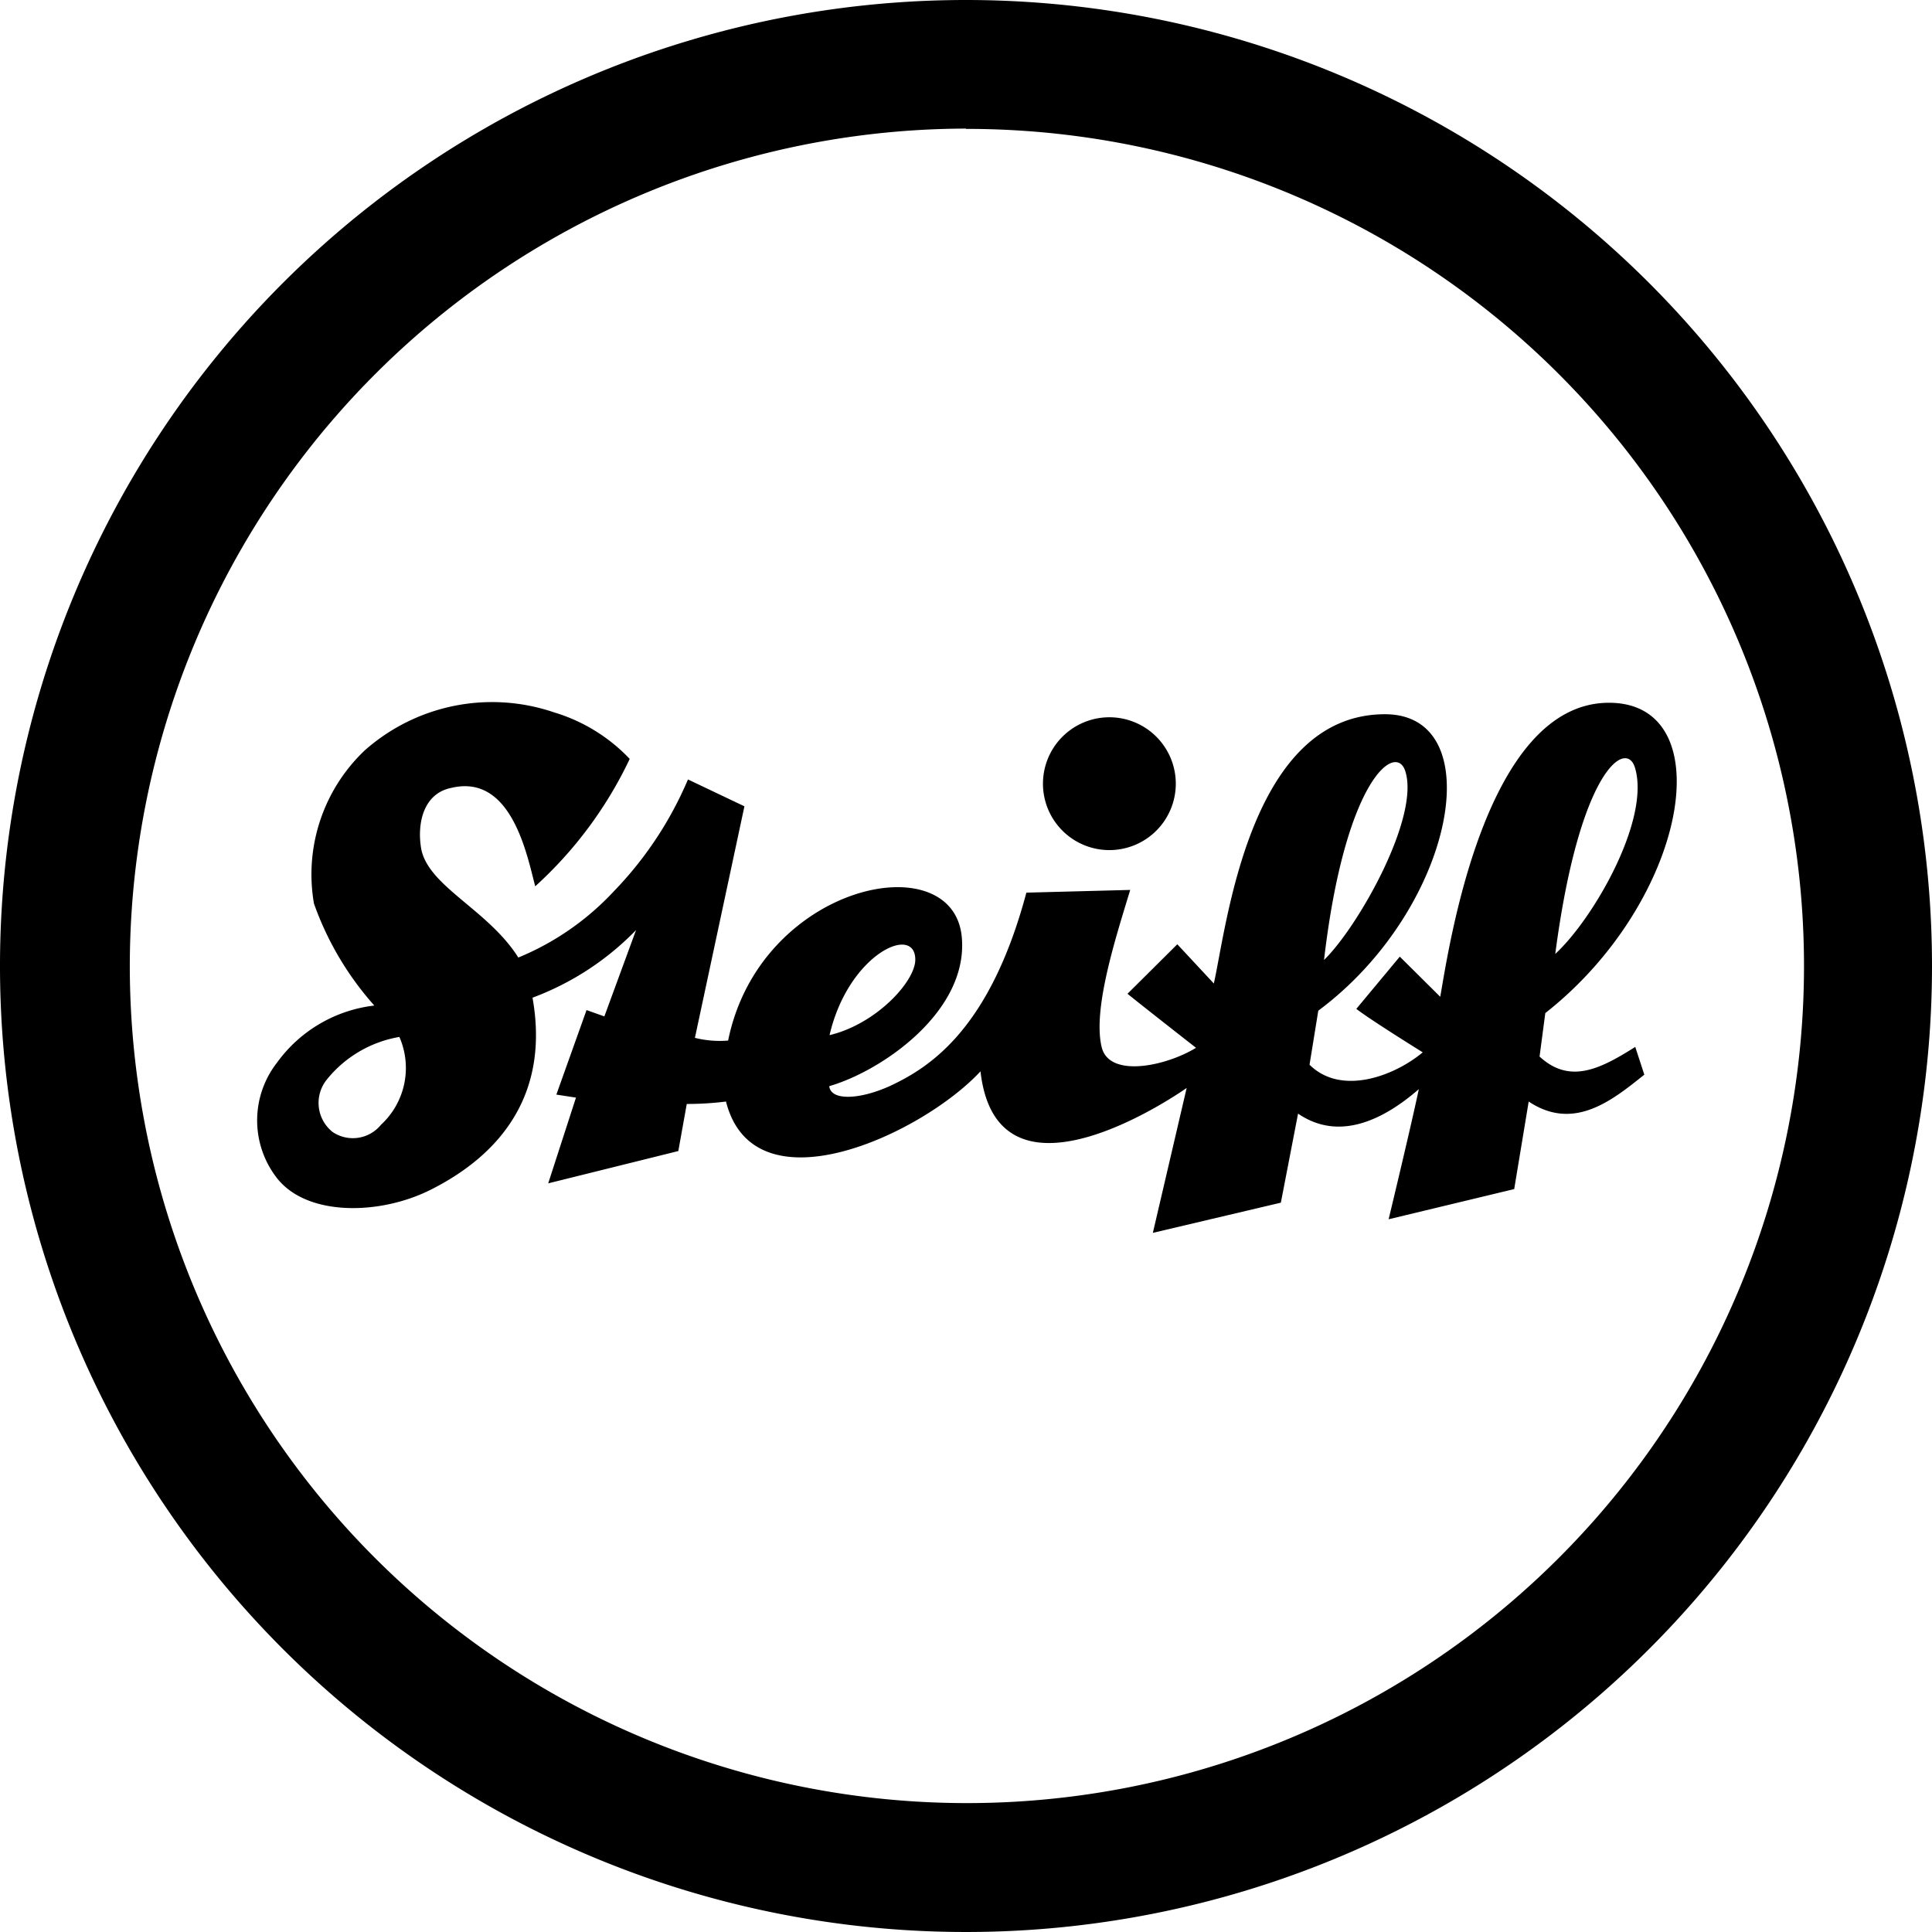
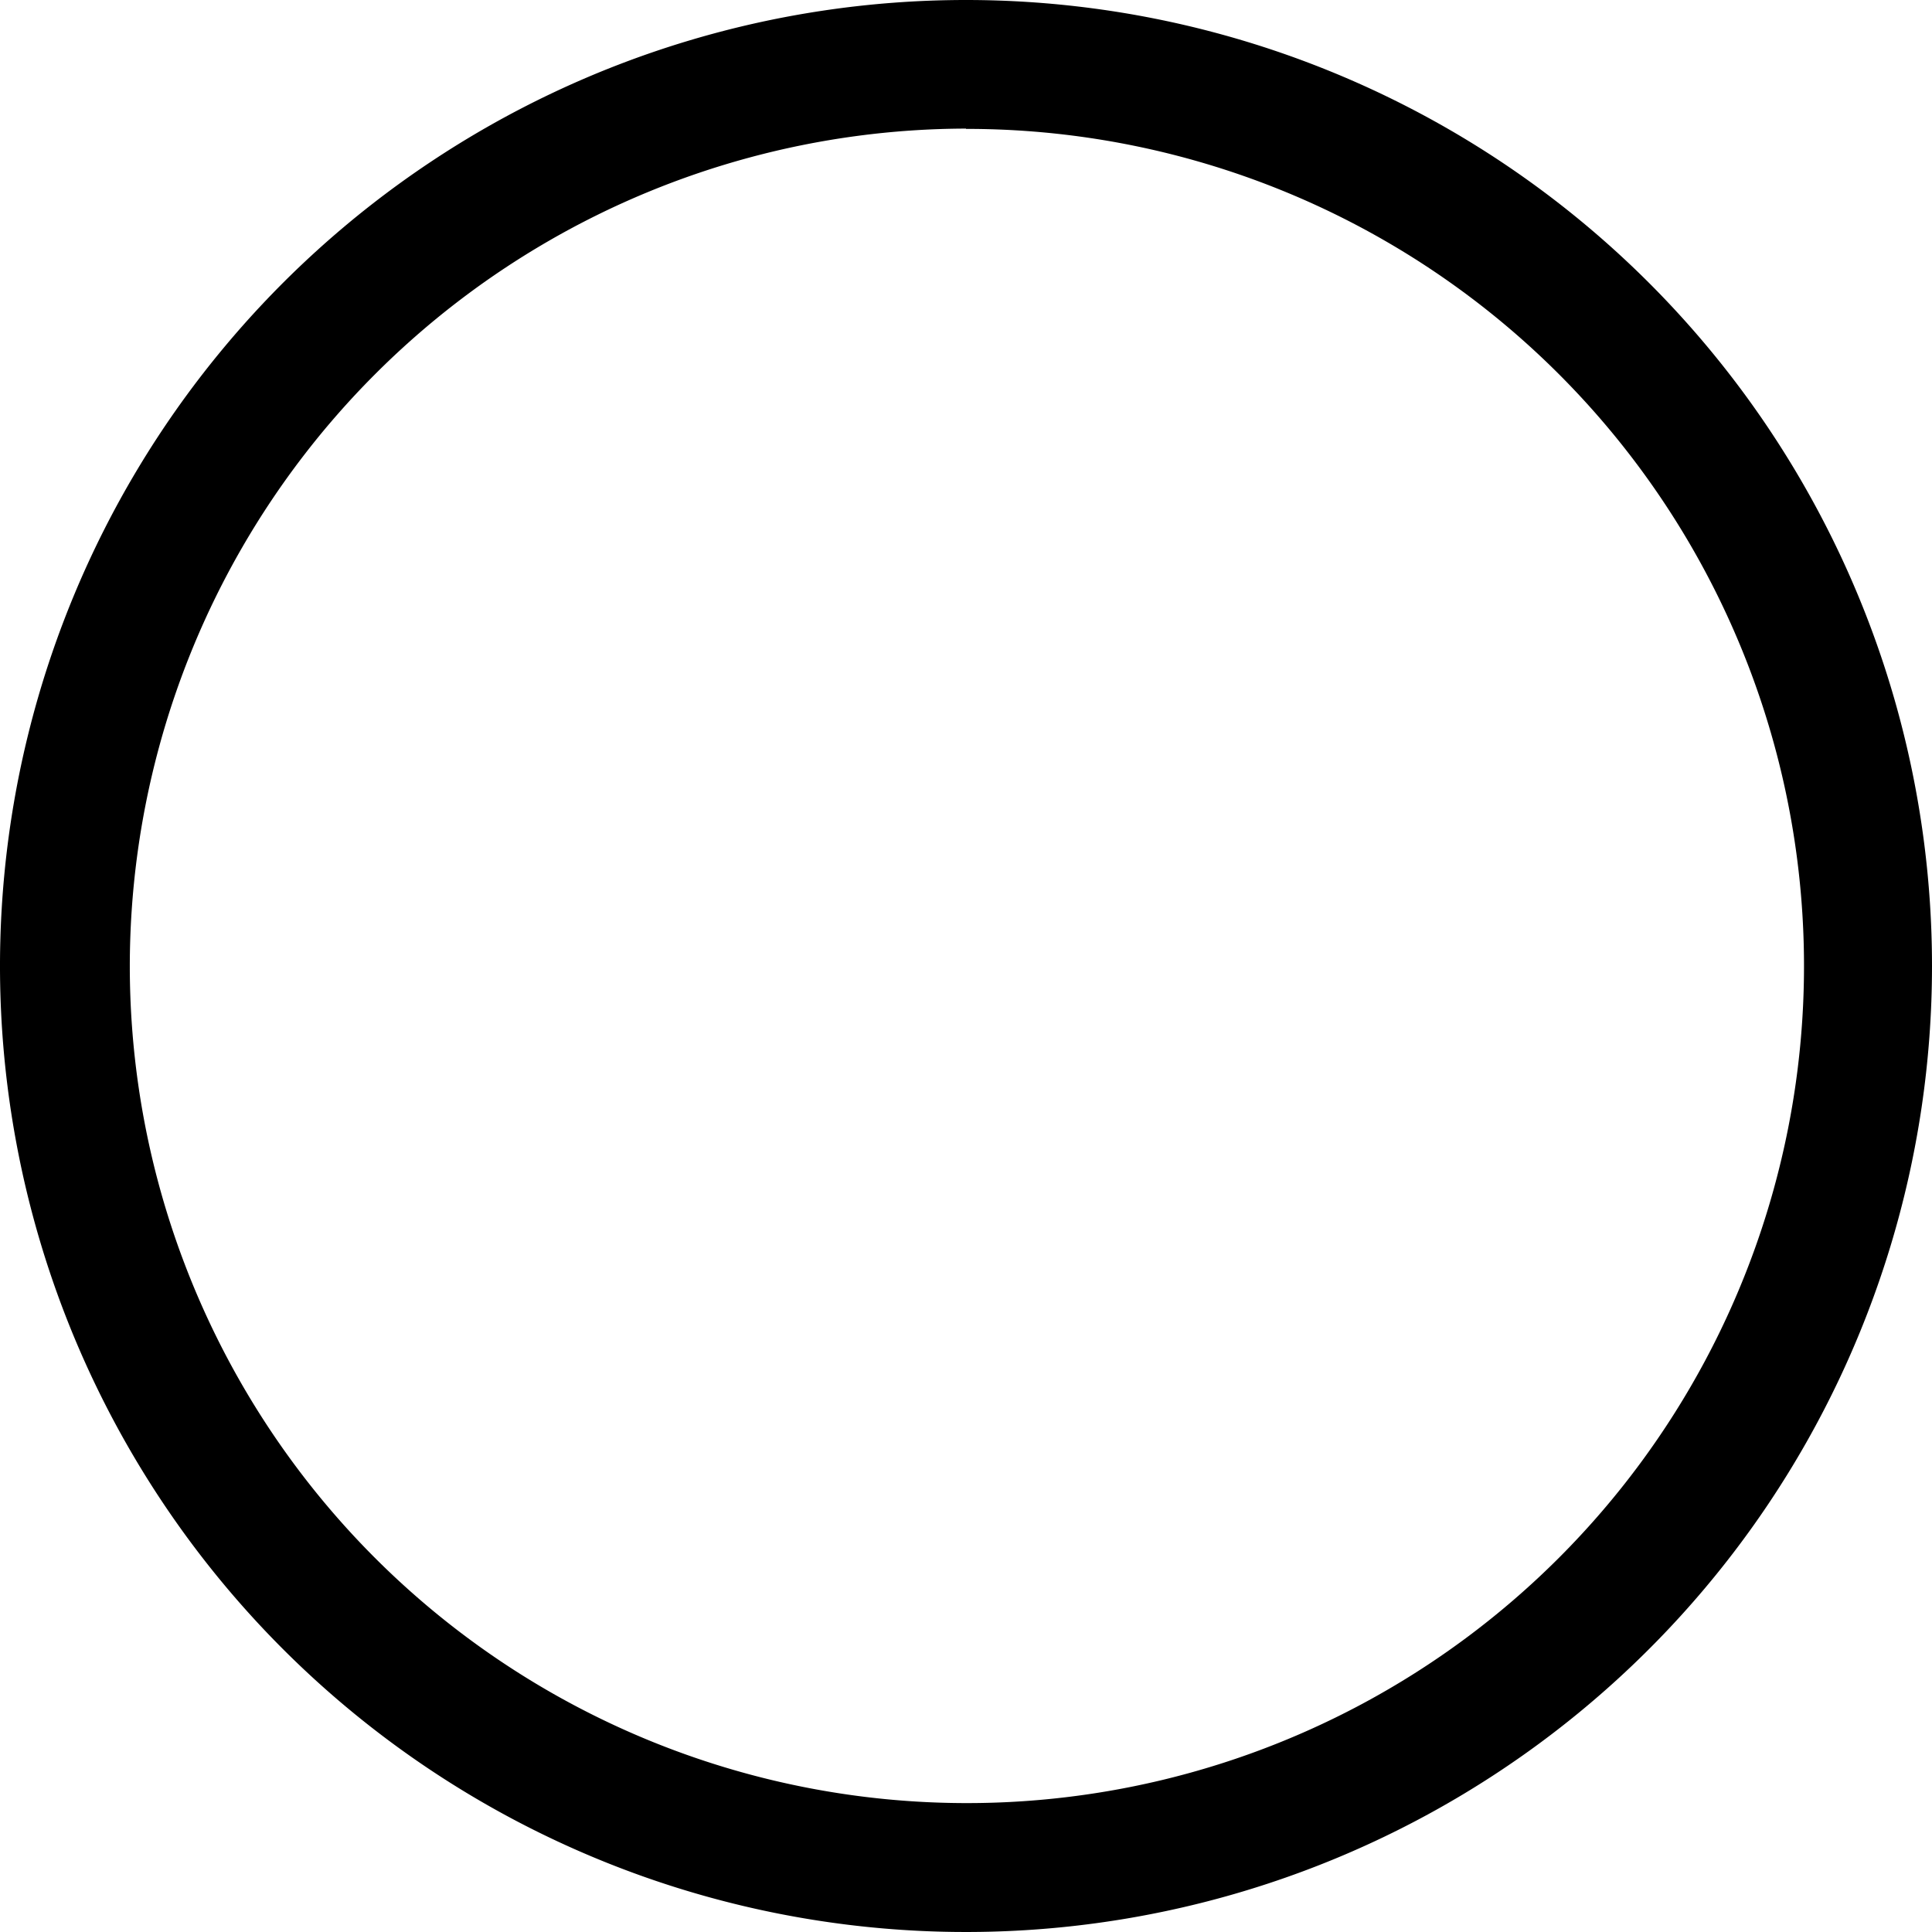
<svg xmlns="http://www.w3.org/2000/svg" xmlns:ns1="http://sodipodi.sourceforge.net/DTD/sodipodi-0.dtd" xmlns:ns2="http://www.inkscape.org/namespaces/inkscape" id="Ebene_1" data-name="Ebene 1" viewBox="0 0 1000 1000" version="1.1" ns1:docname="steiff-logo-claim.svg" width="1000" height="1000" ns2:version="0.92.4 (5da689c313, 2019-01-14)">
  <ns1:namedview pagecolor="#ffffff" bordercolor="#111111" borderopacity="1" objecttolerance="10" gridtolerance="10" guidetolerance="10" ns2:pageopacity="0" ns2:pageshadow="2" ns2:window-width="1920" ns2:window-height="1017" id="namedview17" showgrid="false" fit-margin-top="0" fit-margin-left="0" fit-margin-right="0" fit-margin-bottom="0" ns2:zoom="0.19994685" ns2:cx="24.603386" ns2:cy="165.38897" ns2:window-x="1912" ns2:window-y="-8" ns2:window-maximized="1" ns2:current-layer="Ebene_1" />
  <defs id="defs4">
    <style id="style2">.cls-1{fill:#fff;}</style>
  </defs>
  <title id="title6">steiff-logo-claim</title>
  <path d="M 500,0 A 500,500 0 1 0 1000,500 500,500 0 0 0 500,0 m 0,66.719 A 433.281,433.281 0 1 1 67.188,500 433.75,433.75 0 0 1 500,66.562" id="path10" ns2:connector-curvature="0" style="stroke-width:15.625" />
-   <path d="M 575,440 A 34.375,34.375 0 1 0 539.844,406.25 34.375,34.375 0 0 0 575,440 m -101.25,56.719 c 0,11.406 -20.469,33.438 -44.375,39.062 9.688,-41.875 44.375,-57.812 44.375,-39.062 M 197.188,582.188 a 18.75,18.75 0 0 1 -25,3.75 19.219,19.219 0 0 1 -3.125,-27.031 61.406,61.406 0 0 1 37.656,-22.188 40,40 0 0 1 -9.531,45.469 m 530.156,-183.125 c 7.812,23.906 -24.688,81.094 -42.031,97.812 C 696.25,403.125 722.5,384.062 727.344,399.062 M 846.25,397.344 c 8.125,26.719 -21.406,78.125 -41.25,96.406 12.5,-95.312 36.719,-111.406 41.25,-96.406 m -49.375,149.531 2.969,-22.5 C 873.75,466.25 891.562,363.75 832.812,363.75 768.594,363.75 750,490.156 745.469,515.938 l -20.938,-20.781 -22.5,27.031 c 7.188,5.625 34.375,22.5 34.375,22.5 -14.375,12.031 -42.031,22.812 -58.594,6.406 l 4.531,-27.969 c 70.625,-52.5 89.688,-153.438 34.531,-153.438 -70.156,0 -81.875,109.375 -88.594,139.375 L 609.375,488.75 583.594,514.375 c 6.875,5.625 35.469,27.969 35.469,27.969 -15.625,9.531 -44.531,15.625 -48.75,0 C 565.312,522.812 577.5,485.312 585,460.625 l -53.75,1.406 c -18.906,70.781 -50,90.469 -70.781,100.156 -15.625,7.031 -30.469,7.656 -31.25,0 27.188,-7.812 72.188,-38.75 68.594,-77.188 -4.531,-48.594 -104.531,-27.344 -120.938,53.594 a 52.656,52.656 0 0 1 -17.188,-1.406 l 25.625,-119.844 -29.219,-13.906 a 189.531,189.531 0 0 1 -38.438,57.969 140.625,140.625 0 0 1 -49.375,34.219 c -15.625,-24.844 -46.875,-36.875 -50.312,-56.562 -2.188,-13.281 1.406,-28.438 15.625,-31.25 31.25,-7.5 39.219,35 43.438,50.938 A 210.625,210.625 0 0 0 325.938,392.812 89.219,89.219 0 0 0 286.875,368.75 a 99.375,99.375 0 0 0 -98.125,19.688 88.438,88.438 0 0 0 -26.25,79.219 158.75,158.75 0 0 0 31.25,52.812 72.5,72.5 0 0 0 -50.469,29.688 48.594,48.594 0 0 0 0,59.531 c 15.625,20.156 53.906,19.375 80.312,5.781 35.625,-18.125 60.938,-49.219 52.031,-99.062 a 145.312,145.312 0 0 0 53.594,-35 l -16.406,44.688 -9.219,-3.281 -15.625,43.75 10.156,1.562 -14.375,44.375 67.344,-16.719 4.375,-24.375 a 162.5,162.5 0 0 0 20.312,-1.25 c 14.531,57.5 101.562,16.875 131.719,-15.625 8.906,78.125 106.719,8.594 106.719,8.594 l -17.5,75 66.25,-15.625 8.906,-46.094 c 20.781,14.219 43.438,3.906 62.5,-12.656 -4.062,19.375 -15.625,67.344 -15.625,67.344 l 65,-15.625 7.5,-45.312 c 23.438,15.625 43.438,-0.781 59.844,-13.906 l -4.688,-14.375 C 828.125,553.438 812.5,561.25 796.875,546.875" id="path12" ns2:connector-curvature="0" style="stroke-width:15.625" />
</svg>